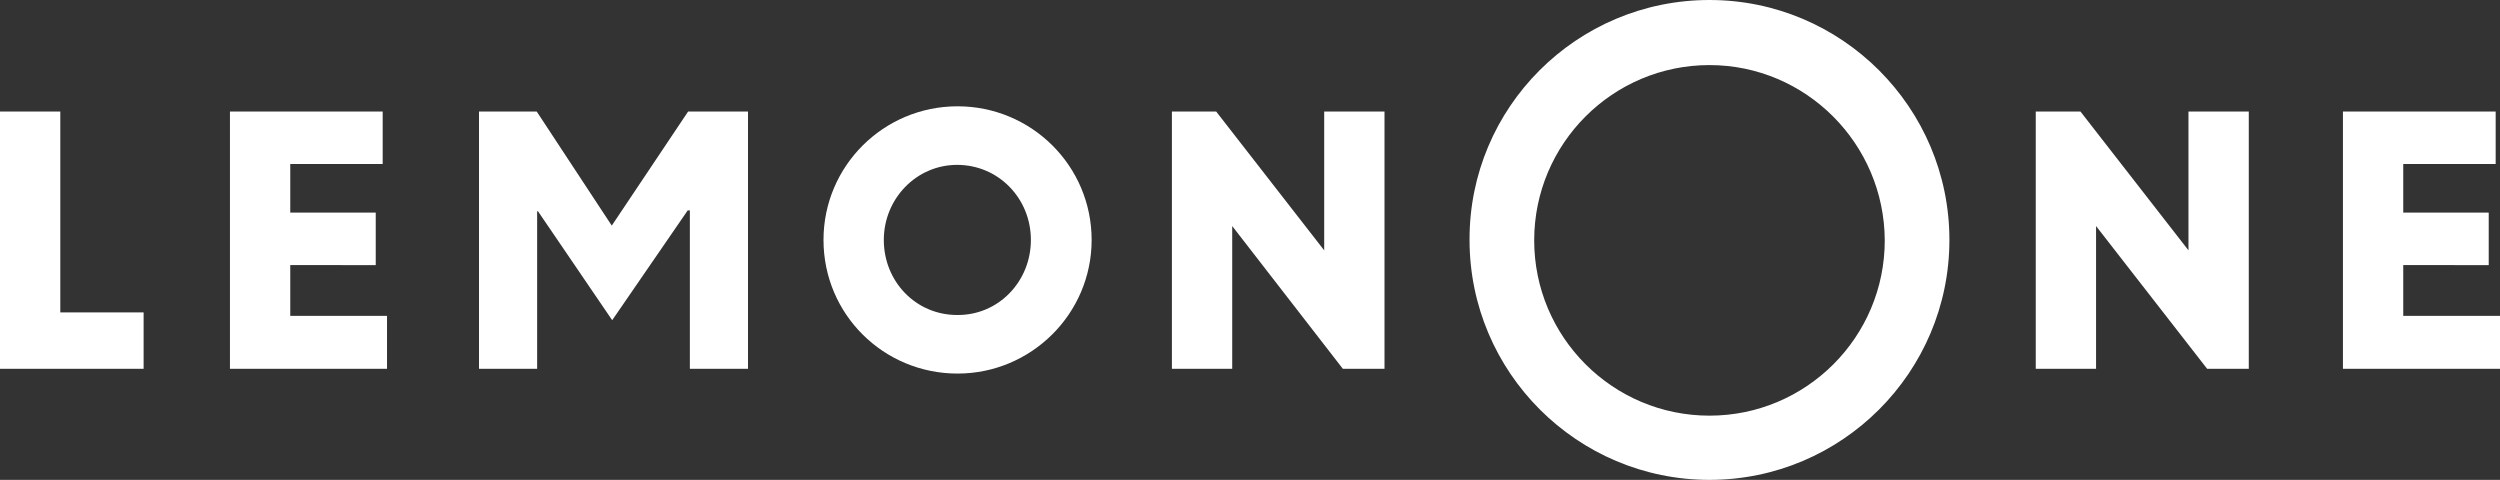
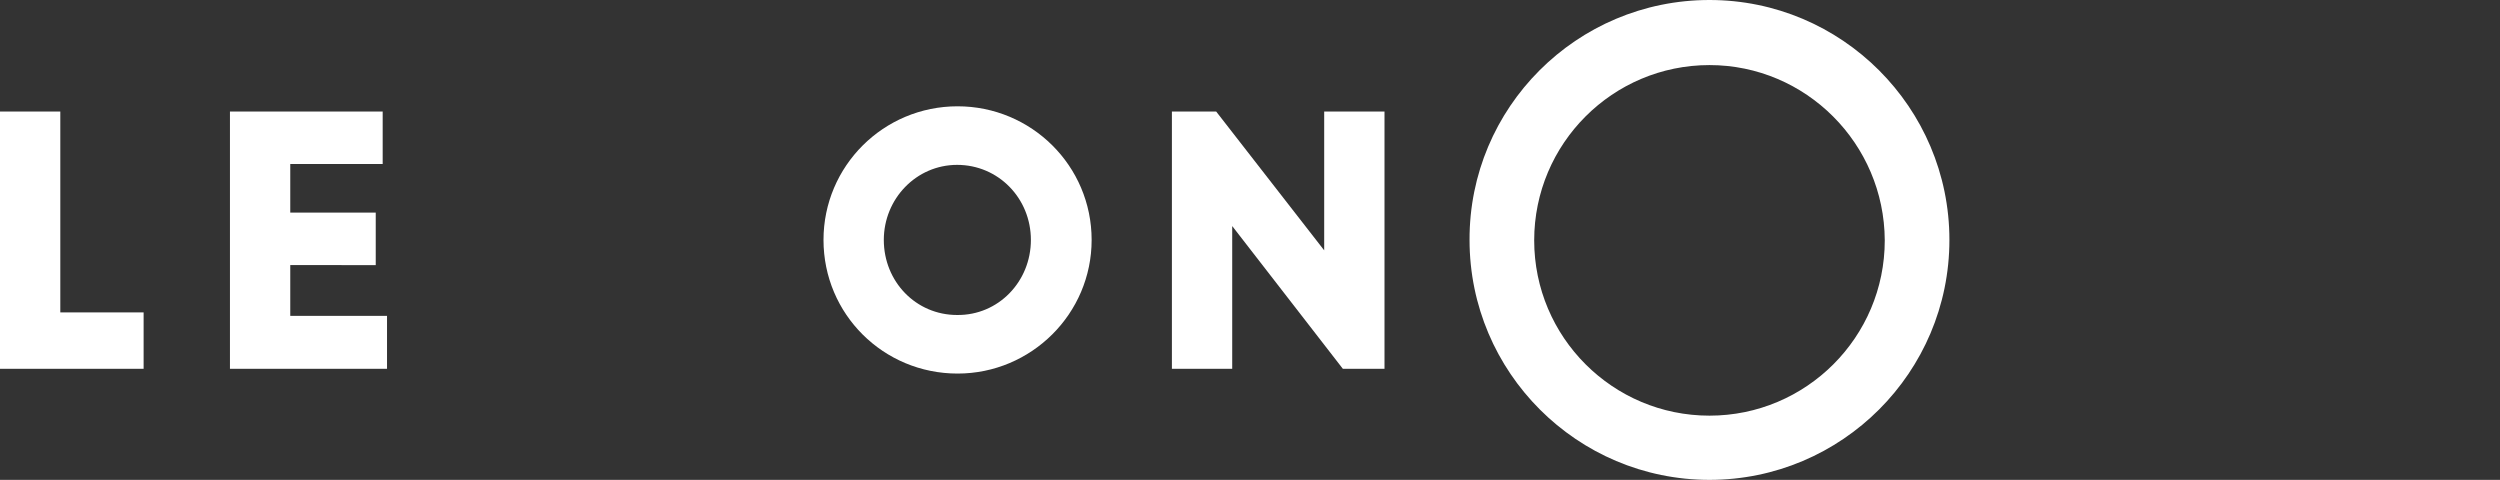
<svg xmlns="http://www.w3.org/2000/svg" version="1.1" id="Layer_1" x="0px" y="0px" viewBox="0 0 576.2 110.6" style="enable-background:new 0 0 576.2 110.6;" xml:space="preserve">
  <rect x="0" y="0" width="576.2" height="110.6" fill="#333333" stroke="none" />
  <style type="text/css">
	.st0{fill:#FFFFFF;}
</style>
  <g id="XMLID_2_">
    <g id="XMLID_53_">
-       <path id="XMLID_54_" class="st0" d="M469.3,25.7h10.2l24.9,32v-32h13.9V85h-9.6l-25.6-32.9V85h-13.9V25.7z" />
-     </g>
+       </g>
    <g id="XMLID_50_">
-       <path id="XMLID_51_" class="st0" d="M553.9,61.1v11.7h22.3V85h-36.2V25.7h35.2v12.1h-21.3V49h19.7v12.1H553.9z" />
-     </g>
+       </g>
    <path id="XMLID_48_" class="st0" d="M0,25.7h13.9V72h19.2v13H0L0,25.7z" />
    <path id="XMLID_46_" class="st0" d="M66.9,61.1v11.7h22.3V85H53V25.7h35.2v12.1H66.9V49h19.7v12.1H66.9z" />
    <g id="XMLID_43_">
-       <path id="XMLID_44_" class="st0" d="M110.3,25.7h13.4l17.3,26.3l17.6-26.3h13.8V85h-13.4V48.5h-0.5l-17.4,25.3L124,48.7h-0.2V85    h-13.4V25.7z" />
-     </g>
+       </g>
    <g id="XMLID_39_">
      <path id="XMLID_40_" class="st0" d="M189.8,55.3c0-17,13.8-30.8,30.9-30.8c17,0,30.9,13.7,30.9,30.8c0,17-13.9,30.8-30.9,30.8    C203.6,86.1,189.8,72.4,189.8,55.3z M237.6,55.3c0-9.6-7.5-17.3-17-17.3c-9.4,0-16.9,7.8-16.9,17.3c0,9.6,7.4,17.3,16.9,17.3    C230.1,72.7,237.6,64.9,237.6,55.3z" />
    </g>
    <g id="XMLID_36_">
      <path id="XMLID_37_" class="st0" d="M270.1,25.7h10.2l24.9,32v-32h13.9V85h-9.6L284,52.1V85h-13.9V25.7z" />
    </g>
    <g id="XMLID_32_">
      <path id="XMLID_33_" class="st0" d="M394,110.6c-30.5,0-55.3-24.8-55.3-55.3C338.6,24.8,363.4,0,394,0c30.5,0,55.3,24.8,55.3,55.3    C449.3,85.8,424.5,110.6,394,110.6z M394,15c-22.3,0-40.4,18.1-40.4,40.4c0,22.3,18.1,40.4,40.4,40.4c22.3,0,40.4-18.1,40.4-40.4    C434.3,33.1,416.2,15,394,15z" />
    </g>
  </g>
</svg>